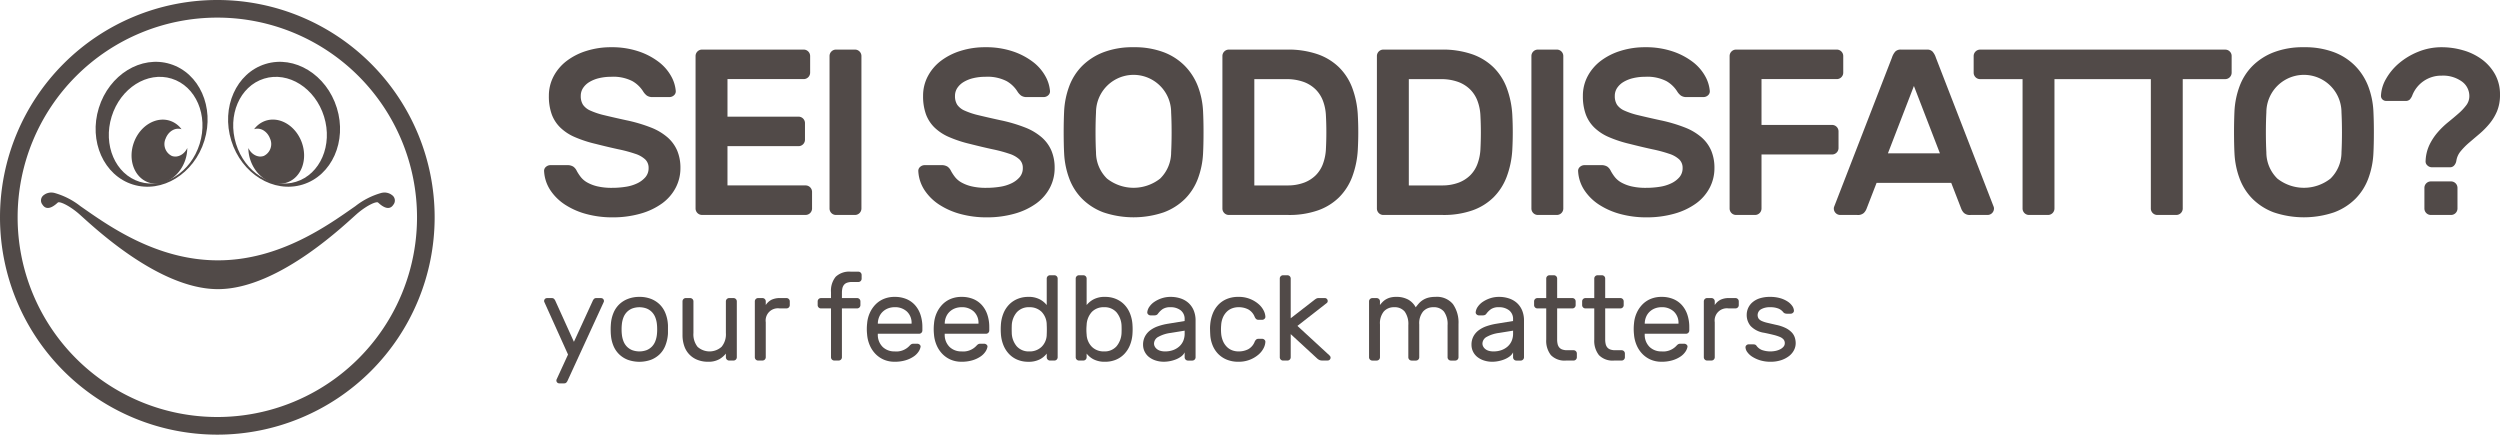
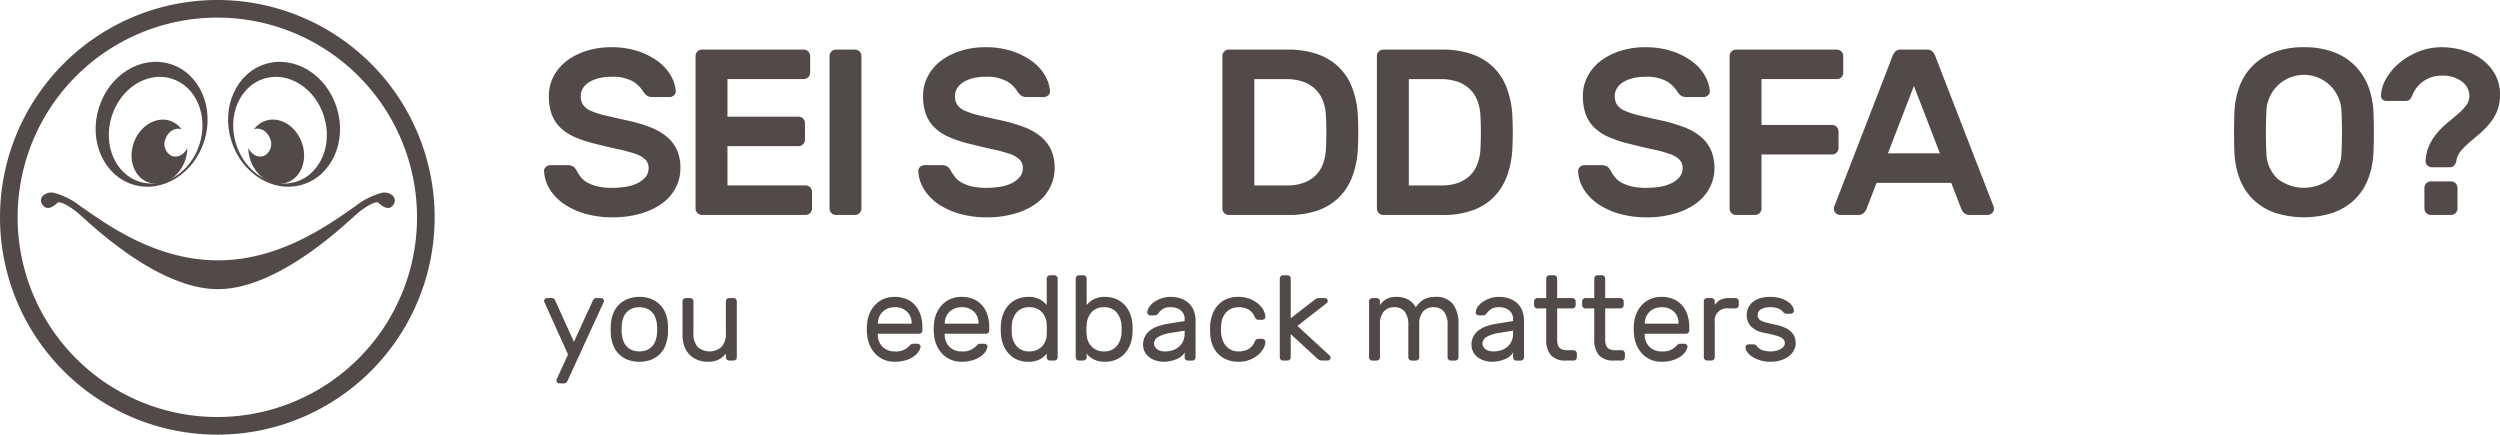
<svg xmlns="http://www.w3.org/2000/svg" width="403.112" height="70.083" viewBox="0 0 403.112 70.083">
  <g id="logo_seiSoddisfatto" transform="translate(-552.252 -265.07)">
    <g id="Raggruppa_1307" data-name="Raggruppa 1307" transform="translate(639.99 272.685)">
      <path id="Tracciato_1541" data-name="Tracciato 1541" d="M638.151,271.589a13.49,13.49,0,0,1,4.495.686,11.157,11.157,0,0,1,3.239,1.715,7.431,7.431,0,0,1,1.961,2.266,5.841,5.841,0,0,1,.743,2.343.845.845,0,0,1-.286.743,1.089,1.089,0,0,1-.743.285h-2.666a1.58,1.58,0,0,1-.972-.248,2.532,2.532,0,0,1-.591-.666,4.947,4.947,0,0,0-1.732-1.657,6.761,6.761,0,0,0-3.448-.7,8.274,8.274,0,0,0-1.885.209,5.433,5.433,0,0,0-1.562.61,3.2,3.2,0,0,0-1.048.972,2.273,2.273,0,0,0-.381,1.294,2.553,2.553,0,0,0,.362,1.429,2.829,2.829,0,0,0,1.218.952,12.321,12.321,0,0,0,2.267.743q1.409.343,3.5.8a24.587,24.587,0,0,1,3.942,1.161,9.186,9.186,0,0,1,2.705,1.6,5.971,5.971,0,0,1,1.562,2.152,7.094,7.094,0,0,1,.514,2.781,6.792,6.792,0,0,1-.762,3.181,7.317,7.317,0,0,1-2.172,2.515,11.007,11.007,0,0,1-3.467,1.657,16.24,16.24,0,0,1-4.609.609,15.885,15.885,0,0,1-4.075-.514,11.946,11.946,0,0,1-3.448-1.486,8.2,8.2,0,0,1-2.419-2.343,6.156,6.156,0,0,1-1.028-3.047.839.839,0,0,1,.285-.742,1.087,1.087,0,0,1,.743-.286h2.667a1.787,1.787,0,0,1,.99.228,1.728,1.728,0,0,1,.571.686,7.267,7.267,0,0,0,.648.992,3.542,3.542,0,0,0,1.028.876,6.3,6.3,0,0,0,1.619.628,10.005,10.005,0,0,0,2.419.248,13.9,13.9,0,0,0,2.21-.172,6.477,6.477,0,0,0,1.867-.571,4.014,4.014,0,0,0,1.3-.99,2.209,2.209,0,0,0,.5-1.467,1.86,1.86,0,0,0-.534-1.371,4.3,4.3,0,0,0-1.619-.915,22.5,22.5,0,0,0-2.685-.723q-1.6-.343-3.7-.876a19.724,19.724,0,0,1-3.332-1.086,7.807,7.807,0,0,1-2.362-1.543,5.757,5.757,0,0,1-1.391-2.152,8.527,8.527,0,0,1-.457-2.953,6.686,6.686,0,0,1,.762-3.162,7.543,7.543,0,0,1,2.1-2.475,10.272,10.272,0,0,1,3.181-1.619A13.008,13.008,0,0,1,638.151,271.589Z" transform="translate(-627.367 -271.589)" fill="#514a48" />
      <path id="Tracciato_1542" data-name="Tracciato 1542" d="M666.026,293.818a1.041,1.041,0,0,1,1.028,1.029v2.7a1.041,1.041,0,0,1-1.028,1.029H649.3a1.041,1.041,0,0,1-1.029-1.029V272.944a1.041,1.041,0,0,1,1.029-1.029h16.418a1.041,1.041,0,0,1,1.028,1.029v2.7a1.041,1.041,0,0,1-1.028,1.029h-12.3v6.056h11.466a1.041,1.041,0,0,1,1.029,1.029v2.7a1.041,1.041,0,0,1-1.029,1.029H653.417v6.323Z" transform="translate(-623.853 -271.534)" fill="#514a48" />
      <path id="Tracciato_1543" data-name="Tracciato 1543" d="M667.794,298.581a1.041,1.041,0,0,1-1.029-1.029V272.944a1.041,1.041,0,0,1,1.029-1.029h3.086a1.041,1.041,0,0,1,1.028,1.029v24.607a1.041,1.041,0,0,1-1.028,1.029Z" transform="translate(-620.745 -271.534)" fill="#514a48" />
      <path id="Tracciato_1544" data-name="Tracciato 1544" d="M689.808,271.589a13.5,13.5,0,0,1,4.5.686,11.163,11.163,0,0,1,3.238,1.715,7.4,7.4,0,0,1,1.961,2.266,5.84,5.84,0,0,1,.743,2.343.844.844,0,0,1-.285.743,1.091,1.091,0,0,1-.743.285h-2.667a1.581,1.581,0,0,1-.972-.248,2.532,2.532,0,0,1-.59-.666,4.952,4.952,0,0,0-1.733-1.657,6.761,6.761,0,0,0-3.448-.7,8.288,8.288,0,0,0-1.885.209,5.432,5.432,0,0,0-1.562.61,3.2,3.2,0,0,0-1.048.972,2.281,2.281,0,0,0-.381,1.294,2.553,2.553,0,0,0,.362,1.429,2.829,2.829,0,0,0,1.218.952,12.347,12.347,0,0,0,2.267.743q1.409.343,3.5.8a24.608,24.608,0,0,1,3.943,1.161,9.194,9.194,0,0,1,2.7,1.6,5.97,5.97,0,0,1,1.562,2.152,7.1,7.1,0,0,1,.515,2.781,6.792,6.792,0,0,1-.763,3.181,7.314,7.314,0,0,1-2.171,2.515,10.99,10.99,0,0,1-3.466,1.657,16.254,16.254,0,0,1-4.61.609,15.884,15.884,0,0,1-4.075-.514,11.942,11.942,0,0,1-3.448-1.486,8.18,8.18,0,0,1-2.418-2.343,6.145,6.145,0,0,1-1.029-3.047.84.84,0,0,1,.286-.742,1.083,1.083,0,0,1,.743-.286h2.666a1.788,1.788,0,0,1,.991.228,1.731,1.731,0,0,1,.571.686,7.266,7.266,0,0,0,.648.992,3.532,3.532,0,0,0,1.029.876,6.266,6.266,0,0,0,1.619.628,9.988,9.988,0,0,0,2.418.248,13.89,13.89,0,0,0,2.21-.172,6.477,6.477,0,0,0,1.866-.571,4,4,0,0,0,1.3-.99,2.209,2.209,0,0,0,.5-1.467,1.86,1.86,0,0,0-.534-1.371,4.294,4.294,0,0,0-1.619-.915,22.5,22.5,0,0,0-2.685-.723q-1.6-.343-3.7-.876A19.72,19.72,0,0,1,684,286.083a7.823,7.823,0,0,1-2.362-1.543,5.757,5.757,0,0,1-1.39-2.152,8.526,8.526,0,0,1-.458-2.953,6.674,6.674,0,0,1,.763-3.162,7.523,7.523,0,0,1,2.094-2.475,10.282,10.282,0,0,1,3.181-1.619A13.006,13.006,0,0,1,689.808,271.589Z" transform="translate(-618.685 -271.589)" fill="#514a48" />
-       <path id="Tracciato_1545" data-name="Tracciato 1545" d="M699.16,281.912a13.447,13.447,0,0,1,.819-4.019,9.194,9.194,0,0,1,2.076-3.275,9.888,9.888,0,0,1,3.429-2.21,13.163,13.163,0,0,1,4.875-.819,13.308,13.308,0,0,1,4.838.8,9.516,9.516,0,0,1,3.428,2.21,9.659,9.659,0,0,1,2.1,3.275,13.019,13.019,0,0,1,.838,4.038q.037.724.057,1.6t.019,1.809q0,.934-.019,1.809t-.057,1.6a13.459,13.459,0,0,1-.819,4.018,9.194,9.194,0,0,1-2.076,3.276,9.606,9.606,0,0,1-3.448,2.19,15.2,15.2,0,0,1-9.732,0,9.636,9.636,0,0,1-3.429-2.19,9.179,9.179,0,0,1-2.076-3.276,13.425,13.425,0,0,1-.819-4.018q-.039-.724-.057-1.6t-.019-1.809q0-.934.019-1.809T699.16,281.912Zm17.256.19a6.056,6.056,0,0,0-12.113,0q-.077,1.449-.077,3.219t.077,3.219a5.919,5.919,0,0,0,1.771,4.228,6.924,6.924,0,0,0,8.571,0,5.924,5.924,0,0,0,1.771-4.228q.077-1.447.077-3.219T716.416,282.1Z" transform="translate(-615.314 -271.589)" fill="#514a48" />
      <path id="Tracciato_1546" data-name="Tracciato 1546" d="M731.437,271.915a14.544,14.544,0,0,1,4.9.743,9.322,9.322,0,0,1,3.466,2.114,9.2,9.2,0,0,1,2.134,3.315,14.714,14.714,0,0,1,.895,4.342,52.112,52.112,0,0,1,0,5.638,14.722,14.722,0,0,1-.895,4.343,9.325,9.325,0,0,1-2.114,3.314,9.192,9.192,0,0,1-3.41,2.114,13.948,13.948,0,0,1-4.781.743h-9.6A1.041,1.041,0,0,1,721,297.552V272.944a1.041,1.041,0,0,1,1.029-1.029Zm6.248,10.514a7.693,7.693,0,0,0-.477-2.266,5.167,5.167,0,0,0-1.181-1.829,5.381,5.381,0,0,0-1.962-1.218,8.119,8.119,0,0,0-2.819-.438h-5.1v17.141h5.295a7.521,7.521,0,0,0,2.7-.438,5.34,5.34,0,0,0,1.905-1.2,5.054,5.054,0,0,0,1.162-1.828,7.907,7.907,0,0,0,.477-2.286A52.872,52.872,0,0,0,737.685,282.429Z" transform="translate(-611.631 -271.534)" fill="#514a48" />
      <path id="Tracciato_1547" data-name="Tracciato 1547" d="M752.766,271.915a14.537,14.537,0,0,1,4.894.743,9.327,9.327,0,0,1,3.467,2.114,9.213,9.213,0,0,1,2.133,3.315,14.716,14.716,0,0,1,.9,4.342,52.808,52.808,0,0,1,0,5.638,14.724,14.724,0,0,1-.9,4.343,9.325,9.325,0,0,1-2.114,3.314,9.192,9.192,0,0,1-3.41,2.114,13.946,13.946,0,0,1-4.78.743h-9.6a1.041,1.041,0,0,1-1.028-1.029V272.944a1.041,1.041,0,0,1,1.028-1.029Zm6.247,10.514a7.656,7.656,0,0,0-.477-2.266,5.15,5.15,0,0,0-1.181-1.829,5.384,5.384,0,0,0-1.961-1.218,8.12,8.12,0,0,0-2.82-.438h-5.1v17.141h5.3a7.522,7.522,0,0,0,2.7-.438,5.364,5.364,0,0,0,1.905-1.2,5.069,5.069,0,0,0,1.161-1.828,7.869,7.869,0,0,0,.477-2.286A52.269,52.269,0,0,0,759.013,282.429Z" transform="translate(-608.047 -271.534)" fill="#514a48" />
-       <path id="Tracciato_1548" data-name="Tracciato 1548" d="M764.685,298.581a1.041,1.041,0,0,1-1.029-1.029V272.944a1.041,1.041,0,0,1,1.029-1.029h3.085a1.041,1.041,0,0,1,1.029,1.029v24.607a1.041,1.041,0,0,1-1.029,1.029Z" transform="translate(-604.462 -271.534)" fill="#514a48" />
      <path id="Tracciato_1549" data-name="Tracciato 1549" d="M780.894,271.589a13.49,13.49,0,0,1,4.495.686,11.152,11.152,0,0,1,3.239,1.715,7.413,7.413,0,0,1,1.961,2.266,5.845,5.845,0,0,1,.743,2.343.844.844,0,0,1-.285.743,1.093,1.093,0,0,1-.743.285h-2.667a1.582,1.582,0,0,1-.972-.248,2.512,2.512,0,0,1-.59-.666,4.951,4.951,0,0,0-1.733-1.657,6.76,6.76,0,0,0-3.448-.7,8.289,8.289,0,0,0-1.885.209,5.43,5.43,0,0,0-1.562.61,3.2,3.2,0,0,0-1.048.972,2.273,2.273,0,0,0-.381,1.294,2.552,2.552,0,0,0,.362,1.429,2.829,2.829,0,0,0,1.218.952,12.326,12.326,0,0,0,2.267.743q1.409.343,3.5.8a24.608,24.608,0,0,1,3.943,1.161,9.191,9.191,0,0,1,2.7,1.6,5.973,5.973,0,0,1,1.562,2.152,7.1,7.1,0,0,1,.514,2.781,6.791,6.791,0,0,1-.761,3.181,7.319,7.319,0,0,1-2.171,2.515,10.991,10.991,0,0,1-3.466,1.657,16.255,16.255,0,0,1-4.61.609,15.885,15.885,0,0,1-4.075-.514,11.944,11.944,0,0,1-3.448-1.486,8.178,8.178,0,0,1-2.418-2.343,6.145,6.145,0,0,1-1.029-3.047.836.836,0,0,1,.286-.742,1.083,1.083,0,0,1,.743-.286h2.665a1.788,1.788,0,0,1,.991.228,1.728,1.728,0,0,1,.571.686,7.234,7.234,0,0,0,.648.992,3.539,3.539,0,0,0,1.028.876,6.3,6.3,0,0,0,1.62.628,9.986,9.986,0,0,0,2.418.248,13.889,13.889,0,0,0,2.21-.172,6.473,6.473,0,0,0,1.866-.571,4,4,0,0,0,1.3-.99,2.208,2.208,0,0,0,.5-1.467,1.861,1.861,0,0,0-.534-1.371,4.3,4.3,0,0,0-1.619-.915,22.447,22.447,0,0,0-2.685-.723q-1.6-.343-3.7-.876a19.722,19.722,0,0,1-3.332-1.086,7.807,7.807,0,0,1-2.362-1.543,5.739,5.739,0,0,1-1.39-2.152,8.529,8.529,0,0,1-.458-2.953,6.687,6.687,0,0,1,.761-3.162,7.545,7.545,0,0,1,2.1-2.475,10.273,10.273,0,0,1,3.181-1.619A13.008,13.008,0,0,1,780.894,271.589Z" transform="translate(-603.378 -271.589)" fill="#514a48" />
      <path id="Tracciato_1550" data-name="Tracciato 1550" d="M808.312,271.915a1.041,1.041,0,0,1,1.028,1.029v2.7a1.041,1.041,0,0,1-1.028,1.029H796.16v7.39h11.39a1.041,1.041,0,0,1,1.029,1.028V287.8a1.041,1.041,0,0,1-1.029,1.028H796.16v8.723a1.041,1.041,0,0,1-1.028,1.029h-3.086a1.041,1.041,0,0,1-1.029-1.029V272.944a1.041,1.041,0,0,1,1.029-1.029Z" transform="translate(-599.864 -271.534)" fill="#514a48" />
      <path id="Tracciato_1551" data-name="Tracciato 1551" d="M820.409,271.915a1.2,1.2,0,0,1,.913.324,2.749,2.749,0,0,1,.534.972l9.333,24.075a.837.837,0,0,1,.039.266,1.041,1.041,0,0,1-1.029,1.029h-2.743a1.427,1.427,0,0,1-1.066-.324,1.95,1.95,0,0,1-.419-.628l-1.638-4.228H812.3l-1.639,4.228a1.933,1.933,0,0,1-.419.628,1.427,1.427,0,0,1-1.067.324h-2.743a1.041,1.041,0,0,1-1.029-1.029.835.835,0,0,1,.039-.266l9.333-24.075a2.773,2.773,0,0,1,.534-.972,1.2,1.2,0,0,1,.915-.324Zm2.1,16.723-4.191-10.856-4.19,10.856Z" transform="translate(-597.447 -271.534)" fill="#514a48" />
      <path id="Tracciato_1552" data-name="Tracciato 1552" d="M860.721,281.912a13.445,13.445,0,0,1,.819-4.019,9.2,9.2,0,0,1,2.076-3.275,9.888,9.888,0,0,1,3.429-2.21,13.157,13.157,0,0,1,4.875-.819,13.307,13.307,0,0,1,4.838.8,9.516,9.516,0,0,1,3.428,2.21,9.656,9.656,0,0,1,2.1,3.275,13.023,13.023,0,0,1,.838,4.038q.037.724.057,1.6t.019,1.809q0,.934-.019,1.809t-.057,1.6a13.461,13.461,0,0,1-.819,4.018,9.182,9.182,0,0,1-2.077,3.276,9.591,9.591,0,0,1-3.447,2.19,15.2,15.2,0,0,1-9.732,0,9.637,9.637,0,0,1-3.429-2.19,9.179,9.179,0,0,1-2.076-3.276,13.423,13.423,0,0,1-.819-4.018q-.039-.724-.057-1.6t-.019-1.809q0-.934.019-1.809T860.721,281.912Zm17.256.19a6.056,6.056,0,0,0-12.113,0q-.077,1.449-.077,3.219t.077,3.219a5.92,5.92,0,0,0,1.771,4.228,6.924,6.924,0,0,0,8.571,0,5.925,5.925,0,0,0,1.771-4.228q.077-1.447.077-3.219T877.977,282.1Z" transform="translate(-588.163 -271.589)" fill="#514a48" />
      <path id="Tracciato_1553" data-name="Tracciato 1553" d="M890.72,271.589a12.393,12.393,0,0,1,3.485.5,9.487,9.487,0,0,1,3.009,1.467,7.509,7.509,0,0,1,2.114,2.4,6.627,6.627,0,0,1,.8,3.3,6.767,6.767,0,0,1-.476,2.648,8.073,8.073,0,0,1-1.219,2.018,13.163,13.163,0,0,1-1.619,1.639q-.876.743-1.657,1.409a10.971,10.971,0,0,0-1.371,1.391,3.106,3.106,0,0,0-.7,1.562,1.48,1.48,0,0,1-.344.723.865.865,0,0,1-.686.3h-2.895a1.045,1.045,0,0,1-.743-.3.844.844,0,0,1-.286-.723,6.646,6.646,0,0,1,.628-2.609,9.3,9.3,0,0,1,1.334-2.02,13.443,13.443,0,0,1,1.676-1.619q.894-.722,1.656-1.39a8.636,8.636,0,0,0,1.258-1.334,2.4,2.4,0,0,0,.5-1.466,2.875,2.875,0,0,0-1.219-2.38,5.188,5.188,0,0,0-3.238-.933,5,5,0,0,0-4.762,3.238,2.163,2.163,0,0,1-.4.628.974.974,0,0,1-.706.209h-3.085a.836.836,0,0,1-.59-.229.786.786,0,0,1-.249-.609,5.9,5.9,0,0,1,.82-2.724,9.285,9.285,0,0,1,2.094-2.515,11.263,11.263,0,0,1,3.086-1.847A9.923,9.923,0,0,1,890.72,271.589Zm1.523,21.637a1.041,1.041,0,0,1,1.029,1.029v3.351a1.041,1.041,0,0,1-1.029,1.029h-3.275a1.041,1.041,0,0,1-1.029-1.029v-3.351a1.041,1.041,0,0,1,1.029-1.029Z" transform="translate(-584.754 -271.589)" fill="#514a48" />
-       <path id="Tracciato_1554" data-name="Tracciato 1554" d="M866,272.22a1,1,0,0,0-.724-.3h-39.54a1.041,1.041,0,0,0-1.029,1.029v2.7a1.041,1.041,0,0,0,1.029,1.029h6.857v20.874a1.041,1.041,0,0,0,1.028,1.029h3.086a1.041,1.041,0,0,0,1.029-1.029V276.677h15.541v20.874a1.041,1.041,0,0,0,1.029,1.029h3.085a1.041,1.041,0,0,0,1.029-1.029V276.677h6.857a1.041,1.041,0,0,0,1.029-1.029v-2.7A.99.99,0,0,0,866,272.22Z" transform="translate(-594.203 -271.534)" fill="#514a48" />
    </g>
    <g id="Raggruppa_1308" data-name="Raggruppa 1308" transform="translate(552.252 265.07)">
      <path id="Tracciato_1555" data-name="Tracciato 1555" d="M587.294,265.07a35.042,35.042,0,1,0,35.042,35.042A35.042,35.042,0,0,0,587.294,265.07Zm0,67.24a32.2,32.2,0,1,1,32.2-32.2A32.2,32.2,0,0,1,587.294,332.31Z" transform="translate(-552.252 -265.07)" fill="#514a48" />
      <path id="Tracciato_1556" data-name="Tracciato 1556" d="M577.491,273.957c-4.7-1.457-9.857,1.715-11.521,7.081s.8,10.9,5.5,12.355,9.858-1.715,11.52-7.082S582.19,275.412,577.491,273.957Zm4.738,12.872c-1.424,4.594-5.755,7.334-9.675,6.119s-5.943-5.922-4.52-10.516,5.754-7.333,9.674-6.118S583.652,282.236,582.229,286.829Z" transform="translate(-550.034 -263.636)" fill="#514a48" />
      <path id="Tracciato_1557" data-name="Tracciato 1557" d="M579.4,286.159c-.015.033-.033.064-.05.1s-.034.068-.051.1-.04.064-.061.1-.036.06-.055.088-.046.062-.068.092-.04.054-.061.079-.048.056-.072.084l-.067.072c-.026.027-.051.051-.078.076s-.047.046-.071.067l-.081.068-.077.06-.084.058c-.027.018-.054.035-.082.051s-.057.034-.085.05l-.088.044c-.028.014-.057.027-.086.04l-.091.036-.086.03c-.032.01-.064.019-.1.027s-.057.015-.085.021-.068.013-.1.018-.055.009-.083.012-.07,0-.105.006-.054,0-.079,0-.075,0-.112-.006-.049,0-.074-.006c-.041,0-.083-.014-.124-.022-.02,0-.04-.006-.06-.01a1.8,1.8,0,0,1-.182-.055,2.127,2.127,0,0,1-.988-2.813c.028-.074.057-.145.09-.215.015-.032.033-.062.049-.092s.036-.075.057-.11.043-.069.064-.1.036-.058.055-.086.056-.074.084-.11l.048-.064c.034-.04.07-.078.105-.116l.039-.043c.041-.041.083-.079.126-.117l.028-.026a1.684,1.684,0,0,1,.145-.113l.016-.014q.08-.056.165-.105l.006,0a1.843,1.843,0,0,1,1.109-.259h0c.06.007.12.016.179.029l.011,0a1.671,1.671,0,0,1,.166.047l.019.007a3.78,3.78,0,0,0-1.735-1.322c-2.266-.841-4.923.686-5.935,3.412s0,5.618,2.271,6.459,4.922-.687,5.935-3.413a6.163,6.163,0,0,0,.389-2.111Z" transform="translate(-549.2 -262.296)" fill="#514a48" />
      <path id="Tracciato_1558" data-name="Tracciato 1558" d="M601.275,281.038c-1.663-5.366-6.821-8.537-11.521-7.081s-7.161,6.986-5.5,12.353,6.82,8.537,11.521,7.082S602.938,286.4,601.275,281.038Zm-6.584,11.911c-3.919,1.215-8.25-1.525-9.674-6.119s.6-9.3,4.522-10.515,8.251,1.524,9.674,6.118S598.611,291.734,594.691,292.948Z" transform="translate(-546.961 -263.636)" fill="#514a48" />
      <path id="Tracciato_1559" data-name="Tracciato 1559" d="M595.135,285.221c-1.012-2.726-3.669-4.253-5.935-3.412a3.791,3.791,0,0,0-1.735,1.321l.02-.006a1.32,1.32,0,0,1,.165-.047l.011,0c.06-.013.119-.022.179-.029h0a1.887,1.887,0,0,1,1.279.369l.009.007c.051.037.1.077.153.119l.02.019c.046.04.09.081.133.124l.03.035c.039.04.077.081.113.125.014.016.026.034.04.051.032.04.063.079.092.121.016.025.032.051.048.076s.049.075.071.113.036.069.055.1.035.064.05.1c.034.07.063.141.091.215a2.127,2.127,0,0,1-.988,2.813,1.722,1.722,0,0,1-.182.055c-.02,0-.04.007-.06.01-.041.008-.083.018-.124.022-.025,0-.049,0-.074.006s-.075.006-.112.006-.053,0-.079,0-.07,0-.105-.006-.056-.007-.084-.012-.067-.01-.1-.018-.057-.013-.086-.021-.064-.016-.1-.027l-.086-.03-.091-.036c-.029-.013-.058-.026-.088-.041s-.057-.028-.085-.043l-.088-.05c-.027-.016-.054-.034-.079-.051s-.057-.039-.087-.06-.05-.037-.075-.057-.056-.046-.083-.07-.046-.042-.069-.063l-.081-.078-.063-.07c-.026-.029-.051-.057-.076-.088s-.039-.05-.057-.076-.048-.062-.07-.095-.035-.055-.053-.083-.043-.067-.063-.1-.033-.063-.049-.093-.036-.068-.052-.1h0a6.164,6.164,0,0,0,.389,2.111c1.013,2.726,3.67,4.254,5.936,3.413S596.147,287.947,595.135,285.221Z" transform="translate(-546.49 -262.296)" fill="#514a48" />
      <path id="Tracciato_1560" data-name="Tracciato 1560" d="M614.486,292.043h0a1.881,1.881,0,0,0-.829-.36,1.5,1.5,0,0,0-.427-.032,2.187,2.187,0,0,0-.3.033l-.047.008-.037.007h0a11.986,11.986,0,0,0-4.241,2.146c-4.231,2.94-12.1,8.737-22.168,8.737s-17.938-5.8-22.169-8.737a11.985,11.985,0,0,0-4.241-2.146h0l-.037-.007-.047-.008a2.185,2.185,0,0,0-.3-.033,1.492,1.492,0,0,0-.426.032,1.88,1.88,0,0,0-.829.36h0a1.066,1.066,0,0,0-.234,1.562c.82,1.286,2.236-.138,2.476-.345s1.617.345,3.2,1.652,12.621,12.315,22.616,12.315,21.033-11.008,22.616-12.315,2.957-1.858,3.2-1.652,1.656,1.631,2.476.345A1.066,1.066,0,0,0,614.486,292.043Z" transform="translate(-551.303 -260.604)" fill="#514a48" />
    </g>
    <g id="Raggruppa_1310" data-name="Raggruppa 1310" transform="translate(639.989 308.872)">
      <g id="Raggruppa_1309" data-name="Raggruppa 1309" transform="translate(0 0)">
        <path id="Tracciato_1561" data-name="Tracciato 1561" d="M631.163,319.506a1.056,1.056,0,0,1-.194.311.467.467,0,0,1-.368.154h-.794a.463.463,0,0,1-.465-.465.432.432,0,0,1,.019-.136l1.86-4.048-3.835-8.5a.423.423,0,0,1-.02-.134.463.463,0,0,1,.465-.466h.794a.465.465,0,0,1,.368.155,1.028,1.028,0,0,1,.194.311l2.983,6.585,3.022-6.585a1.007,1.007,0,0,1,.194-.311.465.465,0,0,1,.368-.155h.794a.463.463,0,0,1,.465.466.419.419,0,0,1-.02.134Z" transform="translate(-627.366 -301.957)" fill="#514a48" />
        <path id="Tracciato_1562" data-name="Tracciato 1562" d="M641.183,306.053a5.07,5.07,0,0,1,1.859.319,4.191,4.191,0,0,1,1.395.882,4.079,4.079,0,0,1,.919,1.366,5.683,5.683,0,0,1,.417,1.753,3.868,3.868,0,0,1,.019.416V311.8a3.331,3.331,0,0,1-.019.4,6.221,6.221,0,0,1-.426,1.764,3.984,3.984,0,0,1-.91,1.355,4.19,4.19,0,0,1-1.395.882,5.581,5.581,0,0,1-3.719,0,4.167,4.167,0,0,1-1.395-.882,4.076,4.076,0,0,1-.92-1.355,5.58,5.58,0,0,1-.417-1.764q-.019-.154-.028-.4t-.01-.5c0-.174,0-.341.01-.5s.015-.3.028-.416a5.647,5.647,0,0,1,.417-1.753,4.062,4.062,0,0,1,.92-1.366,4.168,4.168,0,0,1,1.395-.882A5.067,5.067,0,0,1,641.183,306.053Zm2.828,6.042a7.039,7.039,0,0,0,.039-.8,7.59,7.59,0,0,0-.039-.822,4.122,4.122,0,0,0-.252-1.085,2.6,2.6,0,0,0-.542-.871,2.5,2.5,0,0,0-.853-.582,3.389,3.389,0,0,0-2.363,0,2.51,2.51,0,0,0-.853.582,2.616,2.616,0,0,0-.542.871,4.175,4.175,0,0,0-.251,1.085,7.28,7.28,0,0,0-.04.822,6.754,6.754,0,0,0,.04.8,4.175,4.175,0,0,0,.251,1.085,2.622,2.622,0,0,0,.542.873,2.524,2.524,0,0,0,.853.581,3.39,3.39,0,0,0,2.363,0,2.513,2.513,0,0,0,.853-.581,2.6,2.6,0,0,0,.542-.873A4.122,4.122,0,0,0,644.011,312.1Z" transform="translate(-625.822 -301.985)" fill="#514a48" />
        <path id="Tracciato_1563" data-name="Tracciato 1563" d="M646.47,306.741a.529.529,0,0,1,.523-.523h.716a.531.531,0,0,1,.523.523v5.114a3.223,3.223,0,0,0,.668,2.227,2.9,2.9,0,0,0,3.864,0,3.132,3.132,0,0,0,.7-2.227v-5.114a.531.531,0,0,1,.523-.523h.717a.529.529,0,0,1,.522.523v9.027a.528.528,0,0,1-.522.523h-.717a.531.531,0,0,1-.523-.523v-.6a3.779,3.779,0,0,1-1.045.9,3.541,3.541,0,0,1-1.86.416,4.454,4.454,0,0,1-1.666-.3,3.607,3.607,0,0,1-2.131-2.208,5.357,5.357,0,0,1-.291-1.83Z" transform="translate(-624.156 -301.957)" fill="#514a48" />
-         <path id="Tracciato_1564" data-name="Tracciato 1564" d="M661.567,306.218a.529.529,0,0,1,.522.523v.62a.529.529,0,0,1-.522.523h-1.124a1.968,1.968,0,0,0-2.227,2.227v5.656a.531.531,0,0,1-.523.523h-.717a.528.528,0,0,1-.522-.523v-9.027a.528.528,0,0,1,.522-.523h.717a.531.531,0,0,1,.523.523v.6a2.427,2.427,0,0,1,.93-.852,3.162,3.162,0,0,1,1.413-.272Z" transform="translate(-622.478 -301.957)" fill="#514a48" />
-         <path id="Tracciato_1565" data-name="Tracciato 1565" d="M669.038,306.831h2.46a.531.531,0,0,1,.523.523v.62a.531.531,0,0,1-.523.523h-2.46v7.883a.528.528,0,0,1-.522.523H667.8a.53.53,0,0,1-.523-.523V308.5h-1.627a.529.529,0,0,1-.522-.523v-.62a.529.529,0,0,1,.522-.523h1.627v-.968a3.545,3.545,0,0,1,.756-2.469,3.173,3.173,0,0,1,2.44-.823h1.221a.53.53,0,0,1,.523.523v.62a.528.528,0,0,1-.523.522h-1.027a2.278,2.278,0,0,0-.823.126,1.1,1.1,0,0,0-.493.359,1.385,1.385,0,0,0-.243.551,3.373,3.373,0,0,0-.068.688Z" transform="translate(-621.02 -302.57)" fill="#514a48" />
        <path id="Tracciato_1566" data-name="Tracciato 1566" d="M671.965,310.314a5.061,5.061,0,0,1,.426-1.666,4.715,4.715,0,0,1,.91-1.356,4.009,4.009,0,0,1,1.347-.911,4.5,4.5,0,0,1,1.752-.328,4.87,4.87,0,0,1,1.87.339,3.869,3.869,0,0,1,1.4.978,4.364,4.364,0,0,1,.891,1.55,6.317,6.317,0,0,1,.31,2.034v.523a.529.529,0,0,1-.523.522h-6.663v.117a2.734,2.734,0,0,0,.8,2.024,2.7,2.7,0,0,0,1.907.707,2.9,2.9,0,0,0,2.46-.968,1.145,1.145,0,0,1,.271-.213.815.815,0,0,1,.349-.058h.582a.565.565,0,0,1,.387.155.375.375,0,0,1,.135.368,2.052,2.052,0,0,1-.329.765,2.89,2.89,0,0,1-.784.774,4.681,4.681,0,0,1-1.279.6,5.964,5.964,0,0,1-1.792.242,4.292,4.292,0,0,1-1.743-.339,4.167,4.167,0,0,1-1.347-.93,4.631,4.631,0,0,1-.919-1.395,5.45,5.45,0,0,1-.426-1.753A8.092,8.092,0,0,1,671.965,310.314Zm1.724.058h5.442v-.058a2.484,2.484,0,0,0-.745-1.889,2.765,2.765,0,0,0-1.986-.707,2.939,2.939,0,0,0-1.045.183,2.62,2.62,0,0,0-.853.523,2.441,2.441,0,0,0-.581.823,2.817,2.817,0,0,0-.232,1.065Z" transform="translate(-619.879 -301.985)" fill="#514a48" />
        <path id="Tracciato_1567" data-name="Tracciato 1567" d="M681.2,310.314a5.094,5.094,0,0,1,.426-1.666,4.717,4.717,0,0,1,.911-1.356,4,4,0,0,1,1.346-.911,4.509,4.509,0,0,1,1.753-.328,4.86,4.86,0,0,1,1.869.339,3.849,3.849,0,0,1,1.4.978,4.364,4.364,0,0,1,.891,1.55,6.282,6.282,0,0,1,.309,2.034v.523a.526.526,0,0,1-.522.522h-6.664v.117a2.735,2.735,0,0,0,.8,2.024,2.7,2.7,0,0,0,1.907.707,2.9,2.9,0,0,0,2.46-.968,1.122,1.122,0,0,1,.271-.213.811.811,0,0,1,.349-.058h.58a.568.568,0,0,1,.388.155.378.378,0,0,1,.135.368,2.054,2.054,0,0,1-.329.765,2.881,2.881,0,0,1-.785.774,4.69,4.69,0,0,1-1.278.6,5.963,5.963,0,0,1-1.792.242,4.3,4.3,0,0,1-1.744-.339,4.161,4.161,0,0,1-1.346-.93,4.637,4.637,0,0,1-.92-1.395,5.486,5.486,0,0,1-.426-1.753A8.276,8.276,0,0,1,681.2,310.314Zm1.724.058h5.443v-.058a2.484,2.484,0,0,0-.745-1.889,2.767,2.767,0,0,0-1.986-.707,2.951,2.951,0,0,0-1.047.183,2.629,2.629,0,0,0-.852.523,2.461,2.461,0,0,0-.582.823,2.846,2.846,0,0,0-.232,1.065Z" transform="translate(-618.327 -301.985)" fill="#514a48" />
        <path id="Tracciato_1568" data-name="Tracciato 1568" d="M694.814,306.555a3.8,3.8,0,0,1,1.917.416,3.642,3.642,0,0,1,1.085.9V303.59a.529.529,0,0,1,.523-.522h.716a.529.529,0,0,1,.523.522V316.3a.531.531,0,0,1-.523.523h-.716a.531.531,0,0,1-.523-.523v-.6a3.38,3.38,0,0,1-1.1.919,3.907,3.907,0,0,1-1.9.4,4.458,4.458,0,0,1-1.695-.319,3.949,3.949,0,0,1-1.365-.92,4.5,4.5,0,0,1-.93-1.453,5.9,5.9,0,0,1-.408-1.917c-.013-.194-.019-.4-.019-.63s.006-.436.019-.63a5.913,5.913,0,0,1,.408-1.918,4.405,4.405,0,0,1,.93-1.443,4.008,4.008,0,0,1,1.365-.911A4.456,4.456,0,0,1,694.814,306.555Zm3,6.062q.019-.291.02-.765c0-.317-.007-.571-.02-.765a3.014,3.014,0,0,0-.823-2.121,2.726,2.726,0,0,0-1.985-.745,2.581,2.581,0,0,0-2.015.813,3.473,3.473,0,0,0-.814,2.209q-.019.541,0,1.085a3.47,3.47,0,0,0,.814,2.208,2.581,2.581,0,0,0,2.015.813,2.747,2.747,0,0,0,1.975-.736A2.81,2.81,0,0,0,697.816,312.617Z" transform="translate(-616.773 -302.486)" fill="#514a48" />
        <path id="Tracciato_1569" data-name="Tracciato 1569" d="M705.511,306.555a4.46,4.46,0,0,1,1.695.319,4.022,4.022,0,0,1,1.366.911,4.408,4.408,0,0,1,.93,1.443,5.882,5.882,0,0,1,.406,1.918c.013.194.02.4.02.63s-.007.436-.02.63a5.868,5.868,0,0,1-.406,1.917,4.507,4.507,0,0,1-.93,1.453,3.963,3.963,0,0,1-1.366.92,4.462,4.462,0,0,1-1.695.319,3.9,3.9,0,0,1-1.9-.4,3.384,3.384,0,0,1-1.1-.919v.6a.529.529,0,0,1-.522.523h-.717a.531.531,0,0,1-.523-.523V303.59a.529.529,0,0,1,.523-.522h.717a.527.527,0,0,1,.522.522v4.281a3.641,3.641,0,0,1,1.085-.9A3.8,3.8,0,0,1,705.511,306.555Zm-3,6.062a3,3,0,0,0,.853,1.995,2.679,2.679,0,0,0,1.956.736,2.549,2.549,0,0,0,2-.813,3.583,3.583,0,0,0,.823-2.208q.019-.543,0-1.085a3.586,3.586,0,0,0-.823-2.209,2.548,2.548,0,0,0-2-.813,2.629,2.629,0,0,0-1.956.745,3.315,3.315,0,0,0-.853,2.121,7.619,7.619,0,0,0,0,1.53Z" transform="translate(-615.034 -302.486)" fill="#514a48" />
        <path id="Tracciato_1570" data-name="Tracciato 1570" d="M710.048,313.781a2.834,2.834,0,0,1,.311-1.355,2.976,2.976,0,0,1,.851-.988,4.64,4.64,0,0,1,1.27-.659,9.446,9.446,0,0,1,1.539-.388l2.731-.445v-.252a1.742,1.742,0,0,0-.648-1.481,2.594,2.594,0,0,0-1.618-.494,2.217,2.217,0,0,0-1.288.31,3.207,3.207,0,0,0-.745.736.641.641,0,0,1-.252.214.956.956,0,0,1-.368.057h-.58a.538.538,0,0,1-.378-.154.431.431,0,0,1-.145-.368,1.88,1.88,0,0,1,.339-.873,2.987,2.987,0,0,1,.814-.794,4.842,4.842,0,0,1,1.181-.571,4.482,4.482,0,0,1,1.424-.222,5.051,5.051,0,0,1,1.618.251,3.586,3.586,0,0,1,1.278.736,3.345,3.345,0,0,1,.833,1.2,4.234,4.234,0,0,1,.3,1.646V315.8a.528.528,0,0,1-.523.523h-.716a.53.53,0,0,1-.523-.523V315a1.773,1.773,0,0,1-.542.649,3.71,3.71,0,0,1-.842.474,5.346,5.346,0,0,1-1.947.387,4.289,4.289,0,0,1-1.385-.213,3.355,3.355,0,0,1-1.065-.571,2.5,2.5,0,0,1-.677-.862A2.458,2.458,0,0,1,710.048,313.781Zm3.565,1.065a3.672,3.672,0,0,0,1.278-.213,3.006,3.006,0,0,0,1-.591,2.54,2.54,0,0,0,.639-.9,2.938,2.938,0,0,0,.223-1.162V311.5l-2.286.369a5.5,5.5,0,0,0-1.937.619,1.261,1.261,0,0,0-.716,1.1,1.008,1.008,0,0,0,.1.426,1.242,1.242,0,0,0,.31.406,1.545,1.545,0,0,0,.551.311A2.644,2.644,0,0,0,713.613,314.846Z" transform="translate(-613.471 -301.985)" fill="#514a48" />
        <path id="Tracciato_1571" data-name="Tracciato 1571" d="M721.085,311.96a3.921,3.921,0,0,0,.339,1.318,2.925,2.925,0,0,0,.64.891,2.427,2.427,0,0,0,.842.514,2.849,2.849,0,0,0,.95.163,3.354,3.354,0,0,0,1.587-.348,2.349,2.349,0,0,0,1.027-1.162,1.035,1.035,0,0,1,.281-.417.6.6,0,0,1,.359-.106h.581a.536.536,0,0,1,.377.155.43.43,0,0,1,.146.368,2.5,2.5,0,0,1-.3,1.016,3.382,3.382,0,0,1-.833,1.027,4.829,4.829,0,0,1-3.225,1.133,4.8,4.8,0,0,1-1.889-.348,4.118,4.118,0,0,1-1.395-.948,4.324,4.324,0,0,1-.891-1.415,5.33,5.33,0,0,1-.359-1.744c-.013-.206-.022-.461-.029-.765a5.892,5.892,0,0,1,.029-.784,6.156,6.156,0,0,1,.4-1.744,4.413,4.413,0,0,1,.882-1.413,4.018,4.018,0,0,1,1.375-.95,4.732,4.732,0,0,1,1.879-.348,4.83,4.83,0,0,1,3.225,1.133,3.41,3.41,0,0,1,.833,1.027,2.5,2.5,0,0,1,.3,1.016.43.43,0,0,1-.146.368.531.531,0,0,1-.377.155h-.581a.588.588,0,0,1-.359-.106,1.035,1.035,0,0,1-.281-.417,2.349,2.349,0,0,0-1.027-1.162,3.354,3.354,0,0,0-1.587-.348,2.9,2.9,0,0,0-.959.165,2.412,2.412,0,0,0-.853.513,2.918,2.918,0,0,0-.639.891,3.662,3.662,0,0,0-.32,1.318A7.94,7.94,0,0,0,721.085,311.96Z" transform="translate(-611.917 -301.985)" fill="#514a48" />
        <path id="Tracciato_1572" data-name="Tracciato 1572" d="M730.683,312.558V316.3a.53.53,0,0,1-.523.523h-.716a.529.529,0,0,1-.523-.523V303.59a.527.527,0,0,1,.523-.522h.716a.528.528,0,0,1,.523.522V310l3.776-2.926a2.873,2.873,0,0,1,.3-.213.826.826,0,0,1,.454-.117h.968a.463.463,0,0,1,.465.466.559.559,0,0,1-.029.183.492.492,0,0,1-.183.2l-4.669,3.642,5.152,4.745a.831.831,0,0,1,.155.194.4.4,0,0,1,.039.175.463.463,0,0,1-.465.465h-.91a.974.974,0,0,1-.494-.117,1.446,1.446,0,0,1-.3-.213Z" transform="translate(-610.299 -302.486)" fill="#514a48" />
        <path id="Tracciato_1573" data-name="Tracciato 1573" d="M743,307.369a5.041,5.041,0,0,1,.406-.474,2.654,2.654,0,0,1,.533-.426,2.82,2.82,0,0,1,.707-.3,3.489,3.489,0,0,1,.95-.116,3.953,3.953,0,0,1,1.956.436,3.108,3.108,0,0,1,1.219,1.249,7.8,7.8,0,0,1,.533-.658,3.035,3.035,0,0,1,.659-.543,3.163,3.163,0,0,1,.853-.359,4.422,4.422,0,0,1,1.113-.125,3.346,3.346,0,0,1,2.848,1.172,5.177,5.177,0,0,1,.891,3.205V315.8a.531.531,0,0,1-.523.523h-.716a.53.53,0,0,1-.523-.523v-5.172a3.428,3.428,0,0,0-.582-2.2,2.075,2.075,0,0,0-1.7-.707,2.153,2.153,0,0,0-1.656.677,2.993,2.993,0,0,0-.63,2.092V315.8a.529.529,0,0,1-.523.523H748.1a.531.531,0,0,1-.523-.523v-5.172a3.435,3.435,0,0,0-.581-2.2,2.079,2.079,0,0,0-1.705-.707,2.15,2.15,0,0,0-1.655.677,2.987,2.987,0,0,0-.63,2.092V315.8a.531.531,0,0,1-.523.523h-.717a.528.528,0,0,1-.522-.523v-9.027a.528.528,0,0,1,.522-.523h.717a.531.531,0,0,1,.523.523Z" transform="translate(-608.229 -301.985)" fill="#514a48" />
        <path id="Tracciato_1574" data-name="Tracciato 1574" d="M755.386,313.781a2.832,2.832,0,0,1,.31-1.355,2.964,2.964,0,0,1,.853-.988,4.618,4.618,0,0,1,1.268-.659,9.478,9.478,0,0,1,1.539-.388l2.732-.445v-.252a1.743,1.743,0,0,0-.649-1.481,2.592,2.592,0,0,0-1.618-.494,2.213,2.213,0,0,0-1.287.31,3.237,3.237,0,0,0-.746.736.631.631,0,0,1-.251.214.965.965,0,0,1-.368.057h-.582a.533.533,0,0,1-.377-.154.433.433,0,0,1-.146-.368,1.881,1.881,0,0,1,.339-.873,3.019,3.019,0,0,1,.814-.794,4.864,4.864,0,0,1,1.181-.571,4.485,4.485,0,0,1,1.424-.222,5.05,5.05,0,0,1,1.618.251,3.6,3.6,0,0,1,1.279.736,3.373,3.373,0,0,1,.833,1.2,4.234,4.234,0,0,1,.3,1.646V315.8a.531.531,0,0,1-.523.523h-.717a.528.528,0,0,1-.522-.523V315a1.789,1.789,0,0,1-.543.649,3.684,3.684,0,0,1-.842.474,5.157,5.157,0,0,1-.988.291,5.213,5.213,0,0,1-.959.1,4.281,4.281,0,0,1-1.384-.213,3.328,3.328,0,0,1-1.065-.571,2.508,2.508,0,0,1-.679-.862A2.474,2.474,0,0,1,755.386,313.781Zm3.564,1.065a3.684,3.684,0,0,0,1.279-.213,3.018,3.018,0,0,0,1-.591,2.555,2.555,0,0,0,.639-.9,2.938,2.938,0,0,0,.223-1.162V311.5l-2.286.369a5.5,5.5,0,0,0-1.938.619,1.261,1.261,0,0,0-.716,1.1,1,1,0,0,0,.1.426,1.24,1.24,0,0,0,.309.406,1.552,1.552,0,0,0,.552.311A2.636,2.636,0,0,0,758.95,314.846Z" transform="translate(-605.852 -301.985)" fill="#514a48" />
        <path id="Tracciato_1575" data-name="Tracciato 1575" d="M767.744,313.431a3.276,3.276,0,0,0,.069.687,1.367,1.367,0,0,0,.242.553,1.107,1.107,0,0,0,.494.359,2.265,2.265,0,0,0,.822.126H770.4a.529.529,0,0,1,.523.522v.62a.531.531,0,0,1-.523.523h-1.219a3.069,3.069,0,0,1-2.441-.873,3.733,3.733,0,0,1-.756-2.517v-5.017h-1.433a.529.529,0,0,1-.522-.523v-.62a.529.529,0,0,1,.522-.523h1.433V303.59a.528.528,0,0,1,.523-.522h.717a.526.526,0,0,1,.522.522v3.157h2.46a.528.528,0,0,1,.523.523v.62a.5.5,0,0,1-.154.368.508.508,0,0,1-.369.155h-2.46Z" transform="translate(-604.4 -302.486)" fill="#514a48" />
        <path id="Tracciato_1576" data-name="Tracciato 1576" d="M774.377,313.431a3.272,3.272,0,0,0,.069.687,1.365,1.365,0,0,0,.242.553,1.106,1.106,0,0,0,.494.359,2.266,2.266,0,0,0,.822.126h1.027a.529.529,0,0,1,.523.522v.62a.531.531,0,0,1-.523.523h-1.219a3.07,3.07,0,0,1-2.441-.873,3.733,3.733,0,0,1-.756-2.517v-5.017h-1.433a.529.529,0,0,1-.522-.523v-.62a.529.529,0,0,1,.522-.523h1.433V303.59a.529.529,0,0,1,.523-.522h.717a.526.526,0,0,1,.522.522v3.157h2.46a.529.529,0,0,1,.523.523v.62a.5.5,0,0,1-.154.368.508.508,0,0,1-.369.155h-2.46Z" transform="translate(-603.285 -302.486)" fill="#514a48" />
        <path id="Tracciato_1577" data-name="Tracciato 1577" d="M777.829,310.314a5.09,5.09,0,0,1,.426-1.666,4.719,4.719,0,0,1,.911-1.356,4,4,0,0,1,1.346-.911,4.509,4.509,0,0,1,1.753-.328,4.859,4.859,0,0,1,1.869.339,3.863,3.863,0,0,1,1.405.978,4.377,4.377,0,0,1,.89,1.55,6.283,6.283,0,0,1,.311,2.034v.523a.528.528,0,0,1-.523.522h-6.664v.117a2.735,2.735,0,0,0,.8,2.024,2.7,2.7,0,0,0,1.907.707,2.9,2.9,0,0,0,2.46-.968,1.123,1.123,0,0,1,.271-.213.811.811,0,0,1,.349-.058h.581a.568.568,0,0,1,.388.155.377.377,0,0,1,.136.368,2.054,2.054,0,0,1-.33.765,2.878,2.878,0,0,1-.785.774,4.691,4.691,0,0,1-1.278.6,5.964,5.964,0,0,1-1.792.242,4.3,4.3,0,0,1-1.744-.339,4.162,4.162,0,0,1-1.346-.93,4.636,4.636,0,0,1-.92-1.395,5.481,5.481,0,0,1-.426-1.753A8.252,8.252,0,0,1,777.829,310.314Zm1.724.058H785v-.058a2.484,2.484,0,0,0-.745-1.889,2.767,2.767,0,0,0-1.986-.707,2.951,2.951,0,0,0-1.047.183,2.626,2.626,0,0,0-.851.523,2.459,2.459,0,0,0-.582.823,2.867,2.867,0,0,0-.232,1.065Z" transform="translate(-602.088 -301.985)" fill="#514a48" />
        <path id="Tracciato_1578" data-name="Tracciato 1578" d="M792.571,306.218a.53.53,0,0,1,.523.523v.62a.53.53,0,0,1-.523.523h-1.124a1.969,1.969,0,0,0-2.227,2.227v5.656a.531.531,0,0,1-.523.523h-.716a.531.531,0,0,1-.523-.523v-9.027a.531.531,0,0,1,.523-.523h.716a.531.531,0,0,1,.523.523v.6a2.427,2.427,0,0,1,.93-.852,3.164,3.164,0,0,1,1.414-.272Z" transform="translate(-600.462 -301.957)" fill="#514a48" />
        <path id="Tracciato_1579" data-name="Tracciato 1579" d="M799.546,313.53a.921.921,0,0,0-.2-.611,1.611,1.611,0,0,0-.611-.416,6.845,6.845,0,0,0-1.036-.329q-.629-.156-1.462-.329a3.767,3.767,0,0,1-2.2-1.094,2.731,2.731,0,0,1-.63-1.792,2.648,2.648,0,0,1,.93-2.034,3.347,3.347,0,0,1,1.172-.64,5.338,5.338,0,0,1,1.656-.231,5.794,5.794,0,0,1,1.656.213,4.4,4.4,0,0,1,1.191.542,2.7,2.7,0,0,1,.736.708,1.458,1.458,0,0,1,.271.727.428.428,0,0,1-.145.367.534.534,0,0,1-.378.155h-.639a1,1,0,0,1-.28-.048.607.607,0,0,1-.3-.223,1.908,1.908,0,0,0-.746-.552,3.419,3.419,0,0,0-1.366-.222,2.789,2.789,0,0,0-1.443.329,1.079,1.079,0,0,0-.4,1.5,1.236,1.236,0,0,0,.5.388,4.83,4.83,0,0,0,.92.3c.38.09.855.2,1.423.329a6.39,6.39,0,0,1,1.492.493,3.563,3.563,0,0,1,.968.679,2.2,2.2,0,0,1,.523.833,2.936,2.936,0,0,1,.155.959,2.409,2.409,0,0,1-.282,1.124,2.861,2.861,0,0,1-.8.948,4.291,4.291,0,0,1-1.269.659,5.277,5.277,0,0,1-1.695.251,5.621,5.621,0,0,1-1.685-.231,5.178,5.178,0,0,1-1.259-.572,2.879,2.879,0,0,1-.8-.736,1.455,1.455,0,0,1-.3-.745.442.442,0,0,1,.136-.368.525.525,0,0,1,.388-.155h.7a1.462,1.462,0,0,1,.271.029.482.482,0,0,1,.291.223,2,2,0,0,0,.852.658,4.127,4.127,0,0,0,2.257.135,2.887,2.887,0,0,0,.737-.271,1.672,1.672,0,0,0,.513-.416A.839.839,0,0,0,799.546,313.53Z" transform="translate(-599.495 -301.985)" fill="#514a48" />
      </g>
    </g>
  </g>
</svg>